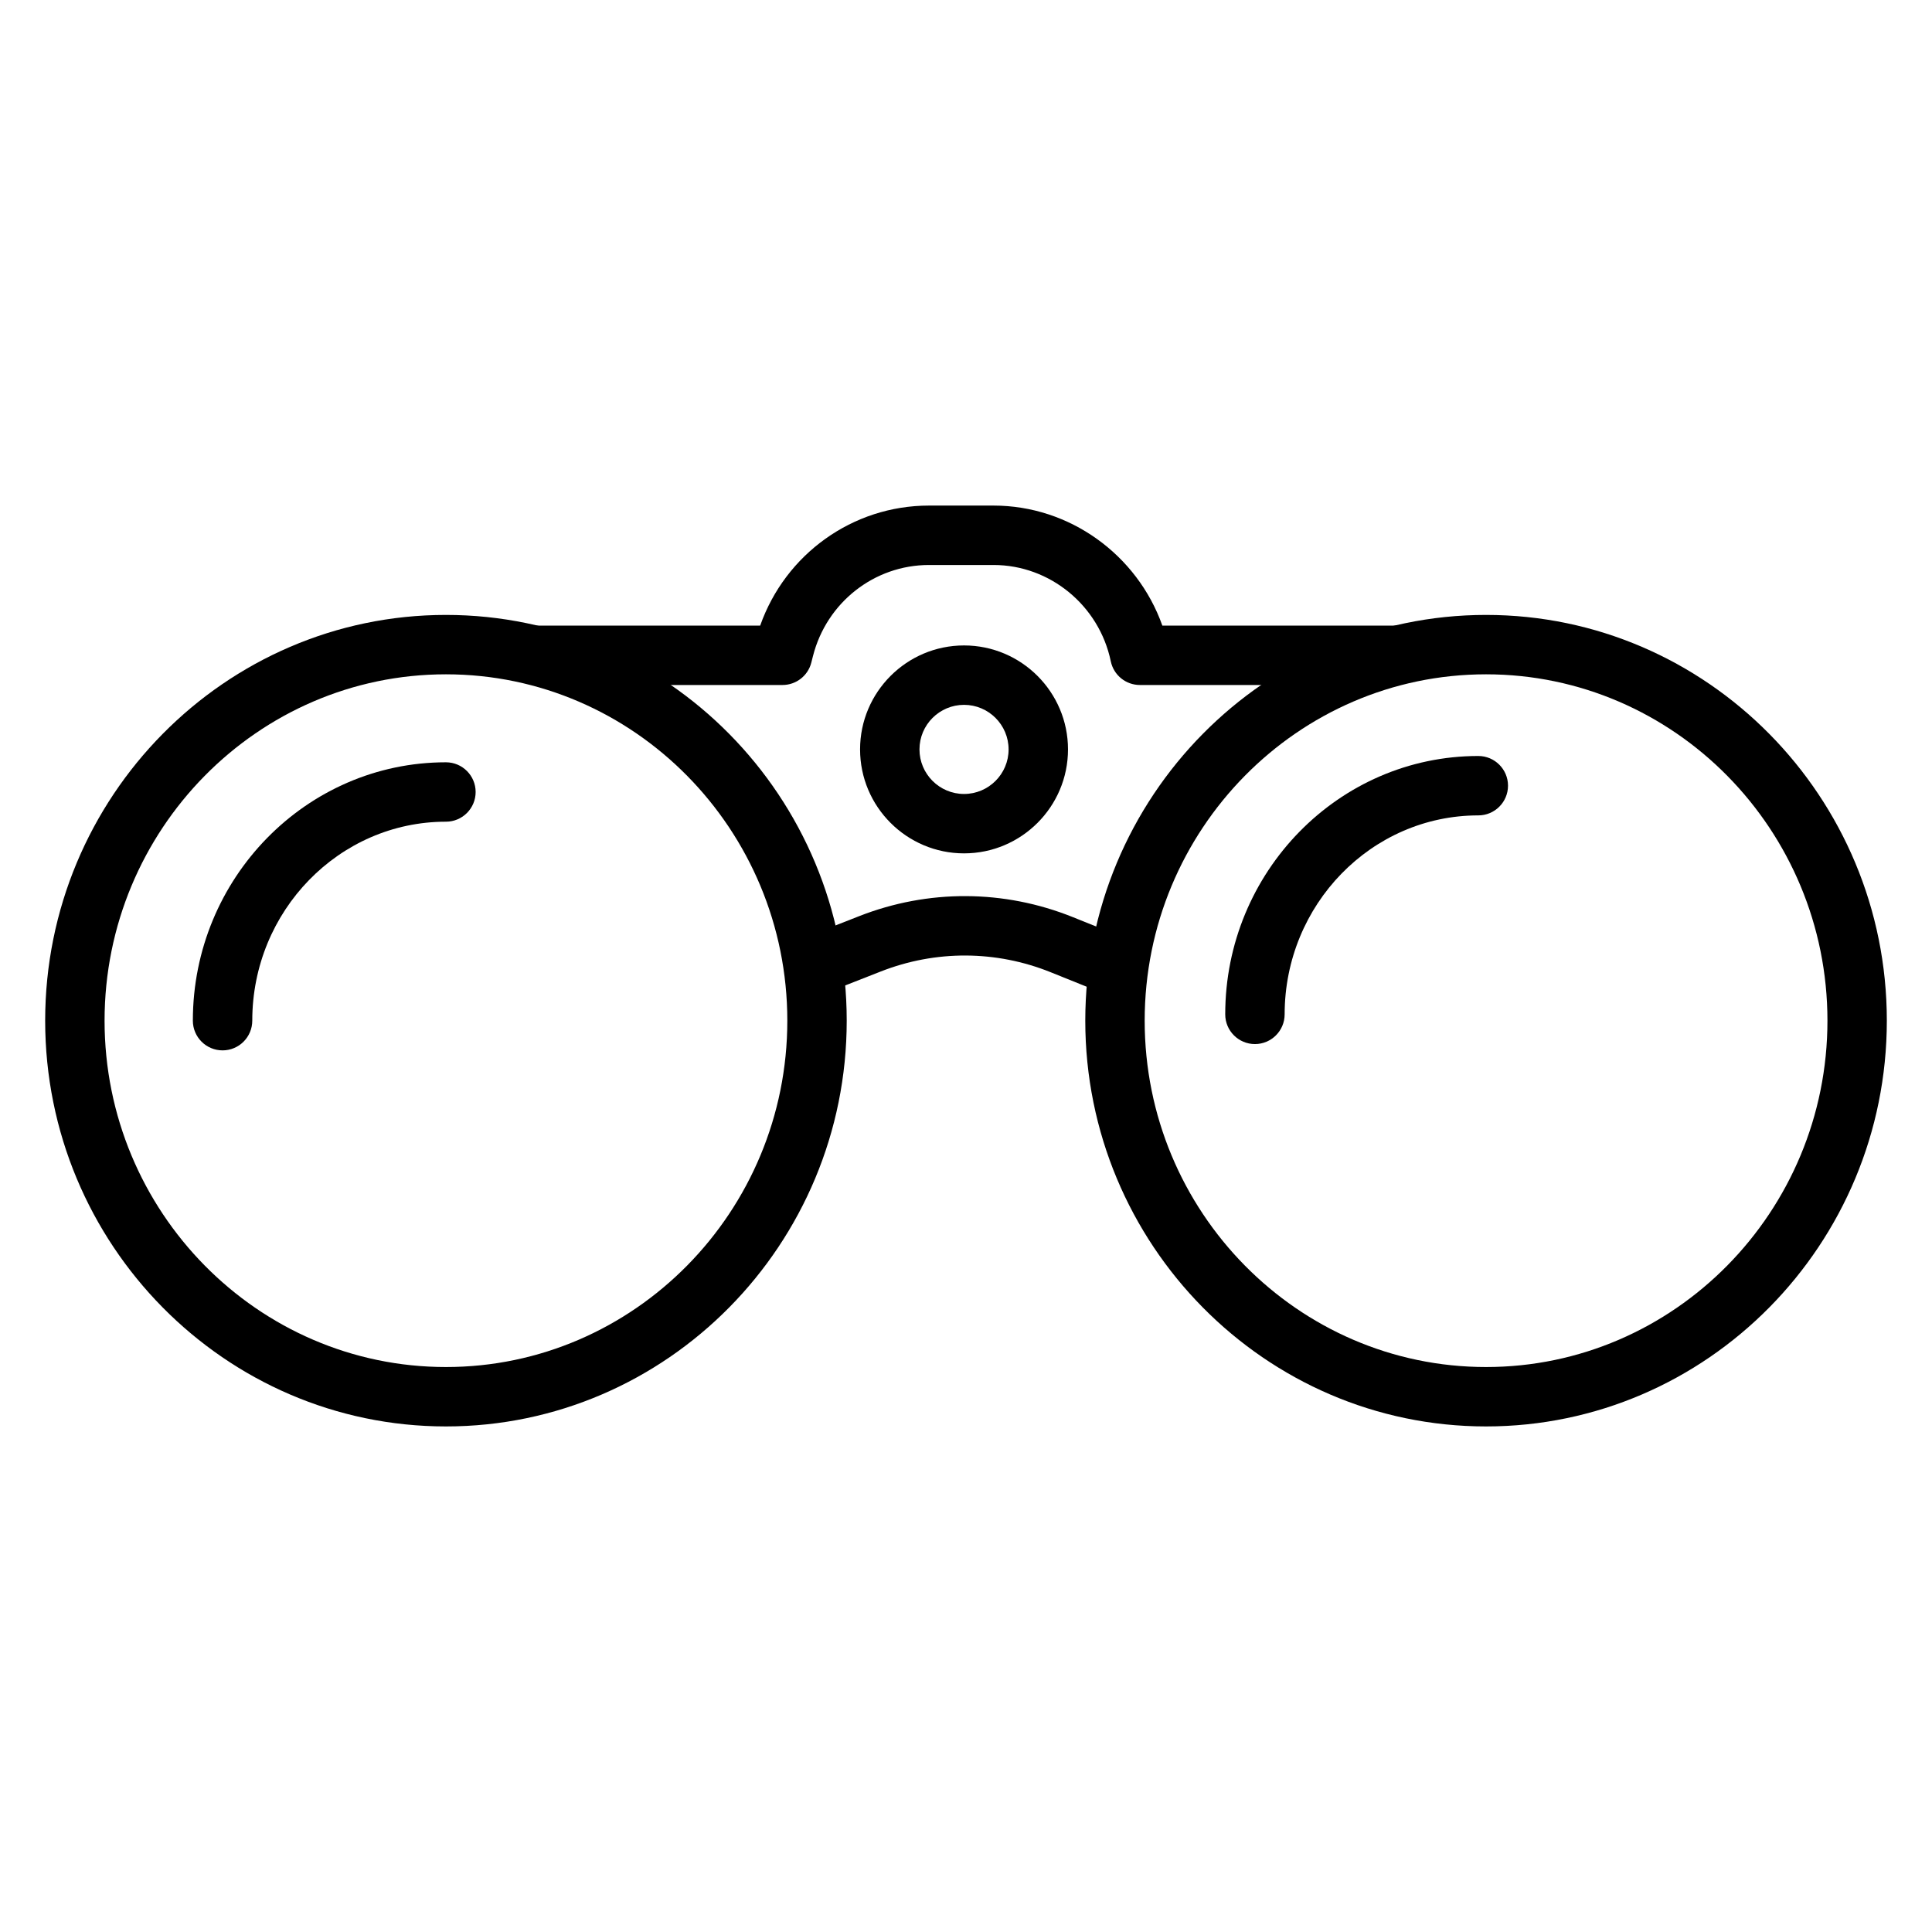
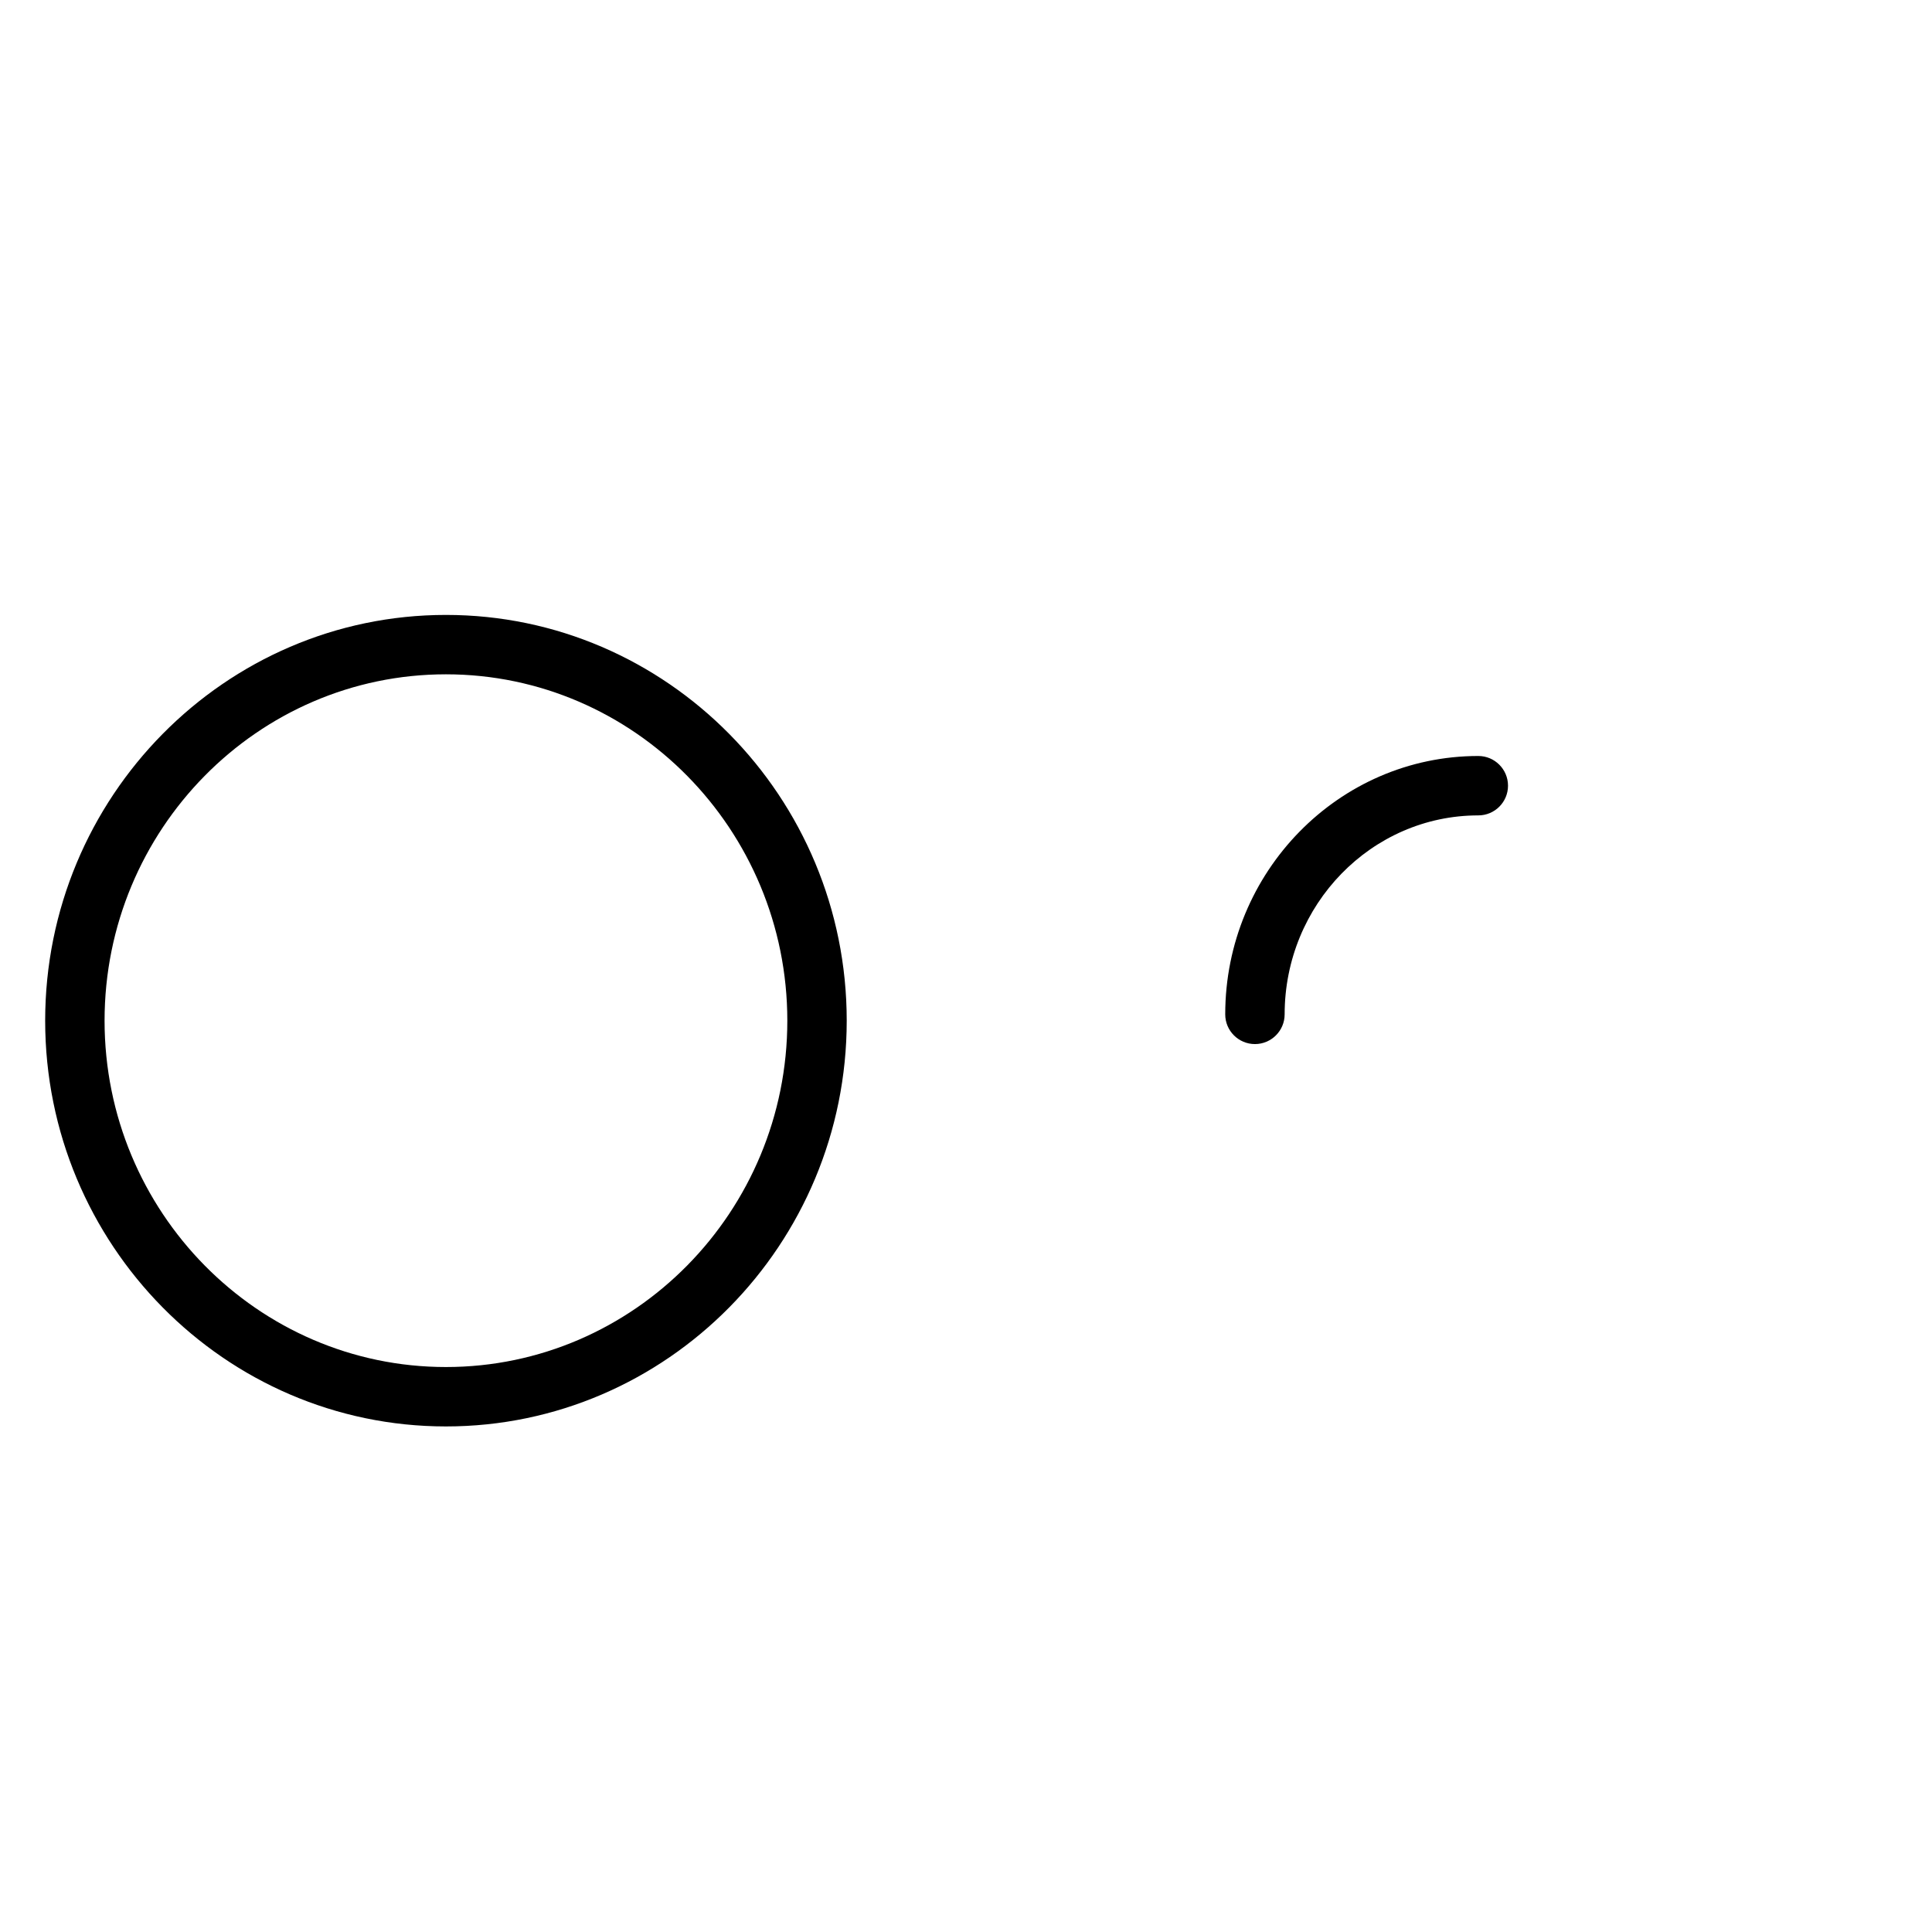
<svg xmlns="http://www.w3.org/2000/svg" fill="#000000" width="800px" height="800px" version="1.1" viewBox="144 144 512 512">
  <g>
    <path d="m262.18 522.02c-58.57 0-106.21-48.242-106.21-107.53 0-59.293 47.645-107.53 106.21-107.53 58.566 0 106.21 48.238 106.21 107.53-0.004 59.289-47.648 107.53-106.21 107.53zm0-199.32c-49.887 0-90.469 41.18-90.469 91.793 0 50.609 40.582 91.785 90.469 91.785 49.883 0 90.469-41.176 90.469-91.785 0-50.613-40.586-91.793-90.469-91.793z" />
-     <path d="m537.82 522.02c-58.566 0-106.21-48.242-106.21-107.53 0-59.293 47.645-107.53 106.21-107.53 58.562 0 106.21 48.238 106.21 107.53-0.004 59.289-47.648 107.53-106.22 107.53zm0-199.32c-49.887 0-90.469 41.176-90.469 91.789s40.586 91.789 90.469 91.789c49.887 0 90.473-41.176 90.473-91.785 0-50.613-40.586-91.793-90.473-91.793z" />
-     <path d="m202.98 422.36c-4.344 0-7.871-3.527-7.871-7.871 0-37.754 30.086-68.473 67.07-68.473 4.344 0 7.871 3.527 7.871 7.871s-3.527 7.871-7.871 7.871c-28.301 0-51.324 23.656-51.324 52.727-0.004 4.348-3.523 7.875-7.875 7.875z" />
    <path d="m476.57 420.69c-4.344 0-7.871-3.527-7.871-7.871 0-37.754 30.086-68.473 67.07-68.473 4.344 0 7.871 3.527 7.871 7.871s-3.527 7.871-7.871 7.871c-28.301 0-51.324 23.652-51.324 52.727-0.004 4.348-3.531 7.875-7.875 7.875z" />
-     <path d="m362.36 407.36-5.75-14.656 15.035-5.898c18.305-7.188 38.438-7.098 56.691 0.25l14.086 5.672-5.883 14.602-14.082-5.672c-14.504-5.844-30.508-5.91-45.055-0.199z" />
-     <path d="m514.51 325.53h-68.434c-3.731 0-6.949-2.621-7.707-6.273-3.07-14.789-16.133-25.527-31.062-25.527h-17.125c-14.473 0-27.109 9.91-30.727 24.102l-0.453 1.777c-0.891 3.488-4.031 5.922-7.629 5.922h-65.883v-15.742h59.965c6.676-18.926 24.496-31.805 44.727-31.805h17.125c20.172 0 38.062 13.039 44.727 31.805h62.48z" />
-     <path d="m399.48 370.15c-15.191 0-27.551-12.359-27.551-27.551 0-15.191 12.359-27.551 27.551-27.551 15.191 0 27.551 12.359 27.551 27.551 0 15.191-12.359 27.551-27.551 27.551zm0-39.359c-6.512 0-11.809 5.297-11.809 11.809 0 6.512 5.297 11.809 11.809 11.809s11.809-5.297 11.809-11.809c-0.004-6.512-5.301-11.809-11.809-11.809z" />
  </g>
</svg>